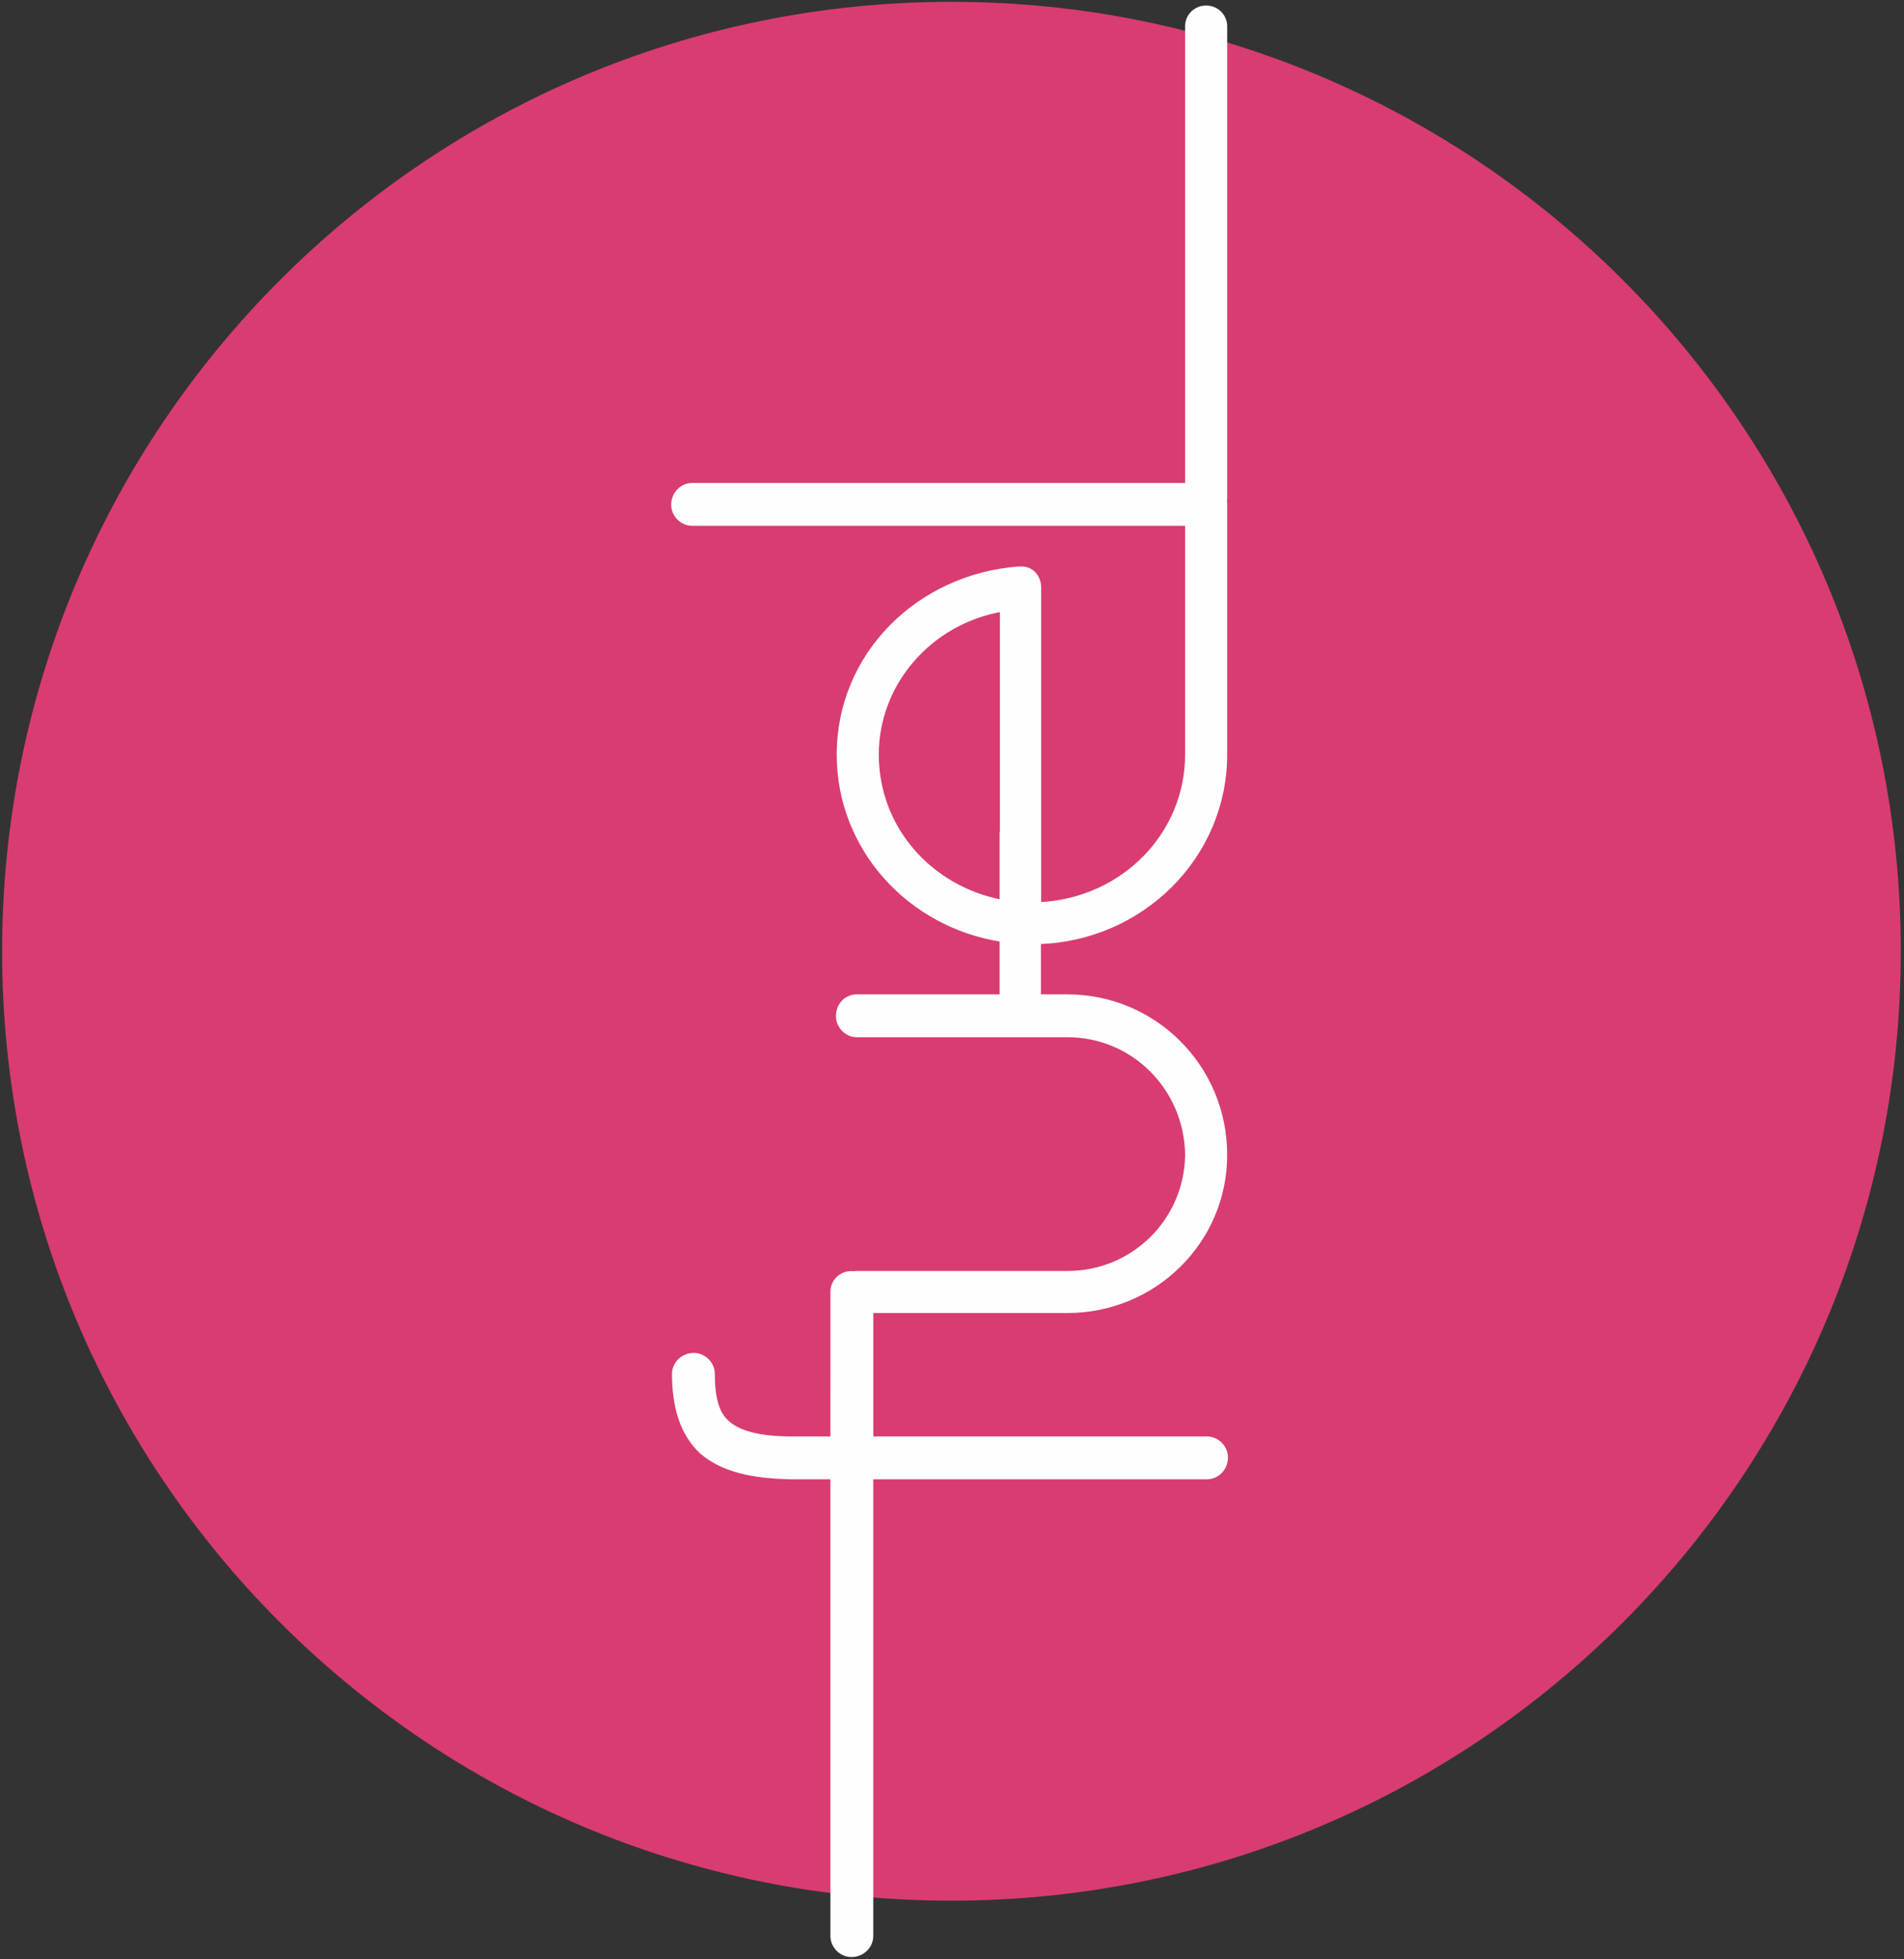
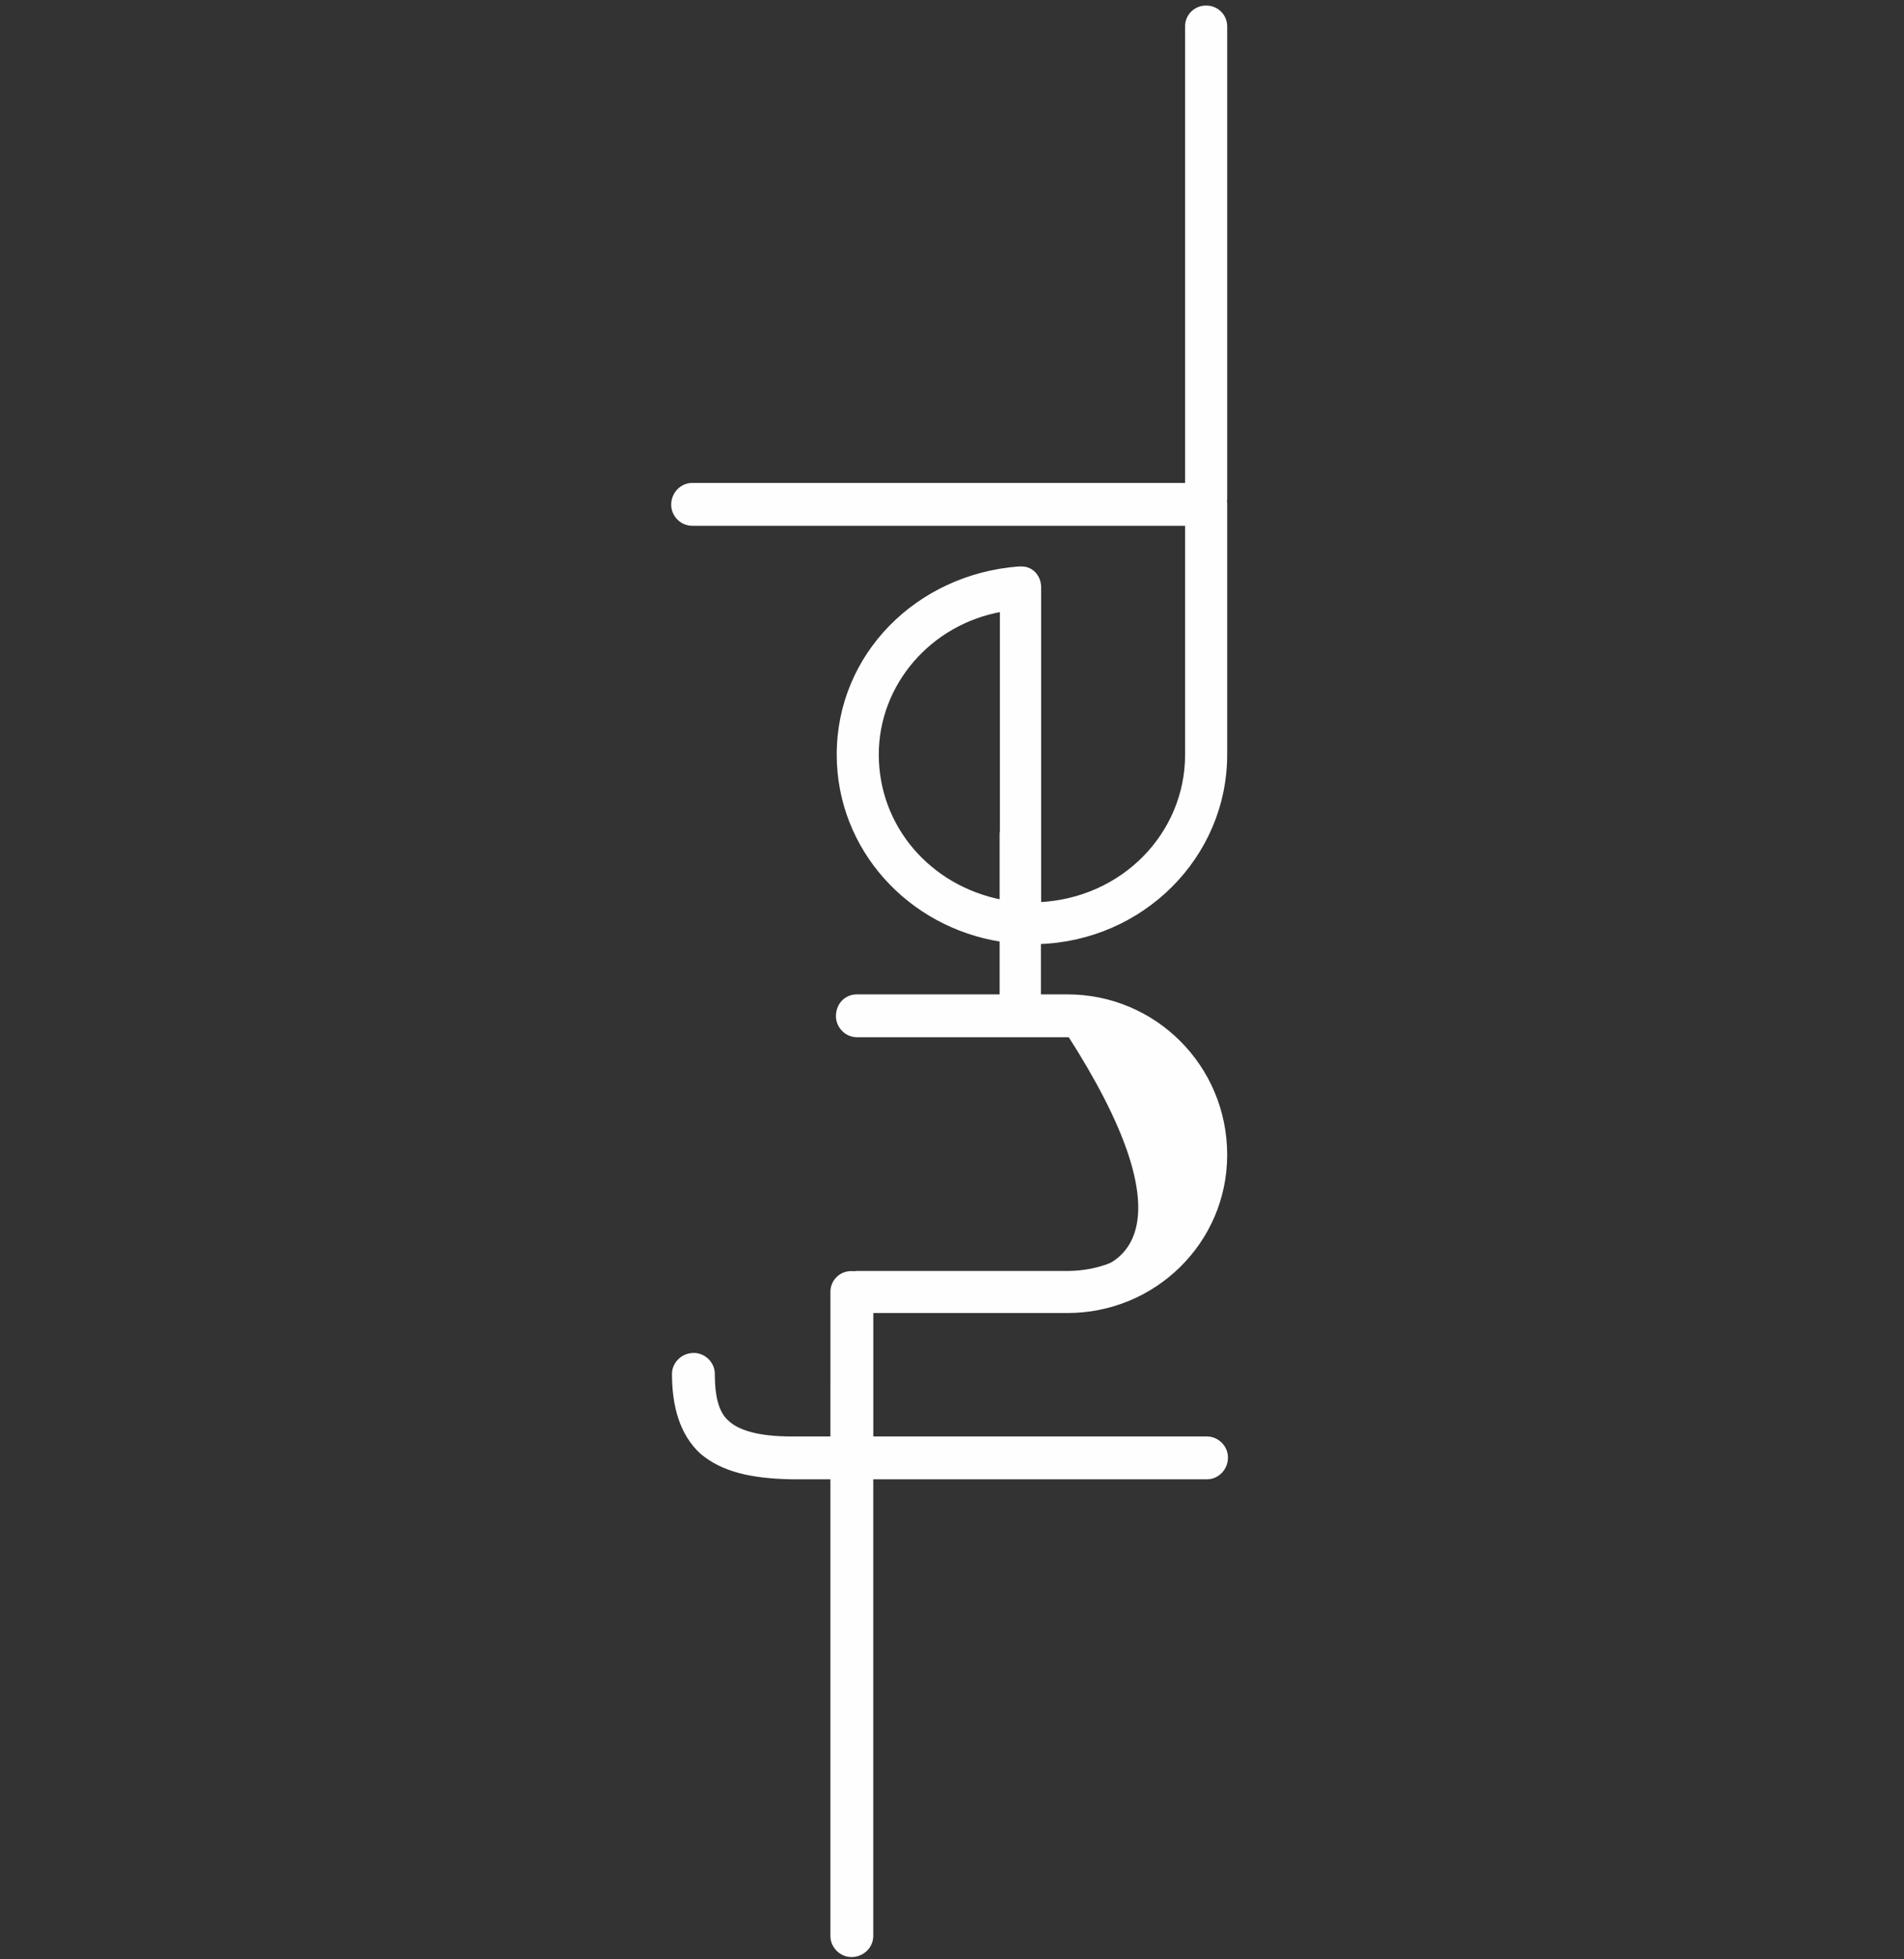
<svg xmlns="http://www.w3.org/2000/svg" width="450px" height="463px" viewBox="0 0 450 463" version="1.1">
  <rect x="0" y="0" width="450" height="463" fill="#333333" stroke="none" />
  <title>Group 9</title>
  <desc>Created with Sketch.</desc>
  <defs />
  <g id="Design-v1" stroke="none" stroke-width="1" fill="none" fill-rule="evenodd">
    <g id="What-we-do-and-why" transform="translate(-12, -617)">
      <g id="about" transform="translate(13, 617)">
        <g id="Group-9" transform="translate(224, 231) rotate(-90) translate(-224, -231) translate(-7, 7)">
-           <path d="M461.069,223.872 C461.069,347.513 360.838,447.743 237.198,447.743 C113.556,447.743 13.326,347.513 13.326,223.872 C13.326,100.231 113.556,7.10542736e-15 237.198,7.10542736e-15 C360.838,7.10542736e-15 461.069,100.231 461.069,223.872" id="Fill-1" fill="#D93C72" />
-           <path d="M461.069,223.872 C461.069,347.513 360.838,447.743 237.198,447.743 C113.556,447.743 13.326,347.513 13.326,223.872 C13.326,100.231 113.556,7.10542736e-15 237.198,7.10542736e-15 C360.838,7.10542736e-15 461.069,100.231 461.069,223.872 Z" id="Stroke-3" stroke="#D93C72" />
-           <path d="M283.678,206.195 C300.439,206.195 314.964,218.677 317.945,235.817 L265.55,235.817 C265.357,235.79 265.164,235.757 264.965,235.757 L248.866,235.757 C252.239,218.463 266.564,206.195 283.678,206.195 M455.802,279.59 L347.369,279.59 L347.369,162.603 C347.369,160.181 345.32,158.132 342.713,158.132 C340.293,158.132 338.243,160.181 338.243,162.603 L338.243,279.59 L284.156,279.59 C283.993,279.59 283.837,279.62 283.678,279.639 L283.678,279.596 C264.869,279.596 249.225,264.506 248.293,244.573 L323.159,244.573 C325.579,244.573 327.628,242.895 327.628,240.474 L327.628,239.914 L327.628,239.728 C325.765,215.883 307.143,197.253 283.678,197.253 C261.516,197.253 243.296,213.912 239.921,235.757 L226.505,235.757 L226.505,201.538 C226.505,198.931 224.455,197.068 221.848,197.068 C219.614,197.068 217.379,198.931 217.379,201.538 L217.379,251.278 C217.379,266.927 204.715,279.409 189.072,279.596 C173.614,279.409 161.138,266.927 161.138,251.278 L161.138,201.538 C161.138,201.308 161.103,201.09 161.072,200.872 C161.082,200.754 161.108,200.642 161.108,200.522 L161.108,200.146 C161.108,197.737 159.137,195.766 156.729,195.766 L134.906,195.766 C134.897,195.766 134.888,195.764 134.879,195.764 L122.028,195.764 L122.028,186.076 C122.028,177.693 123.704,173.222 125.753,170.986 C127.614,168.751 130.967,167.447 137.299,167.447 C139.72,167.447 141.768,165.398 141.768,162.975 C141.768,160.367 139.72,158.318 137.299,158.318 C130.036,158.318 123.332,159.996 118.862,164.838 C114.579,169.868 113.089,176.761 112.903,186.076 L112.903,195.764 L4.47,195.764 C2.049,195.764 0,197.813 0,200.235 C0,202.842 2.049,204.891 4.47,204.891 L112.903,204.891 L112.903,284.252 C112.903,286.675 114.951,288.723 117.559,288.723 C119.98,288.723 122.028,286.675 122.028,284.252 L122.028,204.901 L152.198,204.901 L152.198,251.278 C152.198,271.771 168.587,288.537 189.072,288.537 C209.93,288.537 226.505,271.771 226.505,251.278 L226.505,244.516 L239.39,244.516 C240.131,268.824 259.569,288.537 283.678,288.537 L283.678,288.488 C283.837,288.506 283.993,288.537 284.156,288.537 L342.99,288.537 C343.179,288.537 343.36,288.505 343.542,288.481 C343.725,288.505 343.905,288.537 344.093,288.537 L455.802,288.537 C458.21,288.537 460.18,286.566 460.18,284.157 L460.18,283.971 C460.18,281.562 458.21,279.59 455.802,279.59" id="Fill-5" fill="#FEFEFE" />
+           <path d="M283.678,206.195 C300.439,206.195 314.964,218.677 317.945,235.817 L265.55,235.817 C265.357,235.79 265.164,235.757 264.965,235.757 L248.866,235.757 C252.239,218.463 266.564,206.195 283.678,206.195 M455.802,279.59 L347.369,279.59 L347.369,162.603 C347.369,160.181 345.32,158.132 342.713,158.132 C340.293,158.132 338.243,160.181 338.243,162.603 L338.243,279.59 L284.156,279.59 C283.993,279.59 283.837,279.62 283.678,279.639 L283.678,279.596 C264.869,279.596 249.225,264.506 248.293,244.573 L323.159,244.573 C325.579,244.573 327.628,242.895 327.628,240.474 L327.628,239.914 L327.628,239.728 C325.765,215.883 307.143,197.253 283.678,197.253 C261.516,197.253 243.296,213.912 239.921,235.757 L226.505,235.757 L226.505,201.538 C226.505,198.931 224.455,197.068 221.848,197.068 C219.614,197.068 217.379,198.931 217.379,201.538 L217.379,251.278 C173.614,279.409 161.138,266.927 161.138,251.278 L161.138,201.538 C161.138,201.308 161.103,201.09 161.072,200.872 C161.082,200.754 161.108,200.642 161.108,200.522 L161.108,200.146 C161.108,197.737 159.137,195.766 156.729,195.766 L134.906,195.766 C134.897,195.766 134.888,195.764 134.879,195.764 L122.028,195.764 L122.028,186.076 C122.028,177.693 123.704,173.222 125.753,170.986 C127.614,168.751 130.967,167.447 137.299,167.447 C139.72,167.447 141.768,165.398 141.768,162.975 C141.768,160.367 139.72,158.318 137.299,158.318 C130.036,158.318 123.332,159.996 118.862,164.838 C114.579,169.868 113.089,176.761 112.903,186.076 L112.903,195.764 L4.47,195.764 C2.049,195.764 0,197.813 0,200.235 C0,202.842 2.049,204.891 4.47,204.891 L112.903,204.891 L112.903,284.252 C112.903,286.675 114.951,288.723 117.559,288.723 C119.98,288.723 122.028,286.675 122.028,284.252 L122.028,204.901 L152.198,204.901 L152.198,251.278 C152.198,271.771 168.587,288.537 189.072,288.537 C209.93,288.537 226.505,271.771 226.505,251.278 L226.505,244.516 L239.39,244.516 C240.131,268.824 259.569,288.537 283.678,288.537 L283.678,288.488 C283.837,288.506 283.993,288.537 284.156,288.537 L342.99,288.537 C343.179,288.537 343.36,288.505 343.542,288.481 C343.725,288.505 343.905,288.537 344.093,288.537 L455.802,288.537 C458.21,288.537 460.18,286.566 460.18,284.157 L460.18,283.971 C460.18,281.562 458.21,279.59 455.802,279.59" id="Fill-5" fill="#FEFEFE" />
          <path d="M283.678,206.195 C300.439,206.195 314.964,218.677 317.945,235.817 L265.55,235.817 C265.357,235.79 265.164,235.757 264.965,235.757 L248.866,235.757 C252.239,218.463 266.564,206.195 283.678,206.195 Z M455.802,279.59 L347.369,279.59 L347.369,162.603 C347.369,160.181 345.32,158.132 342.713,158.132 C340.293,158.132 338.243,160.181 338.243,162.603 L338.243,279.59 L284.156,279.59 C283.993,279.59 283.837,279.62 283.678,279.639 L283.678,279.596 C264.869,279.596 249.225,264.506 248.293,244.573 L323.159,244.573 C325.579,244.573 327.628,242.895 327.628,240.474 L327.628,239.914 L327.628,239.728 C325.765,215.883 307.143,197.253 283.678,197.253 C261.516,197.253 243.296,213.912 239.921,235.757 L226.505,235.757 L226.505,201.538 C226.505,198.931 224.455,197.068 221.848,197.068 C219.614,197.068 217.379,198.931 217.379,201.538 L217.379,251.278 C217.379,266.927 204.715,279.409 189.072,279.596 C173.614,279.409 161.138,266.927 161.138,251.278 L161.138,201.538 C161.138,201.308 161.103,201.09 161.072,200.872 C161.082,200.754 161.108,200.642 161.108,200.522 L161.108,200.146 C161.108,197.737 159.137,195.766 156.729,195.766 L134.906,195.766 C134.897,195.766 134.888,195.764 134.879,195.764 L122.028,195.764 L122.028,186.076 C122.028,177.693 123.704,173.222 125.753,170.986 C127.614,168.751 130.967,167.447 137.299,167.447 C139.72,167.447 141.768,165.398 141.768,162.975 C141.768,160.367 139.72,158.318 137.299,158.318 C130.036,158.318 123.332,159.996 118.862,164.838 C114.579,169.868 113.089,176.761 112.903,186.076 L112.903,195.764 L4.47,195.764 C2.049,195.764 0,197.813 0,200.235 C0,202.842 2.049,204.891 4.47,204.891 L112.903,204.891 L112.903,284.252 C112.903,286.675 114.951,288.723 117.559,288.723 C119.98,288.723 122.028,286.675 122.028,284.252 L122.028,204.901 L152.198,204.901 L152.198,251.278 C152.198,271.771 168.587,288.537 189.072,288.537 C209.93,288.537 226.505,271.771 226.505,251.278 L226.505,244.516 L239.39,244.516 C240.131,268.824 259.569,288.537 283.678,288.537 L283.678,288.488 C283.837,288.506 283.993,288.537 284.156,288.537 L342.99,288.537 C343.179,288.537 343.36,288.505 343.542,288.481 C343.725,288.505 343.905,288.537 344.093,288.537 L455.802,288.537 C458.21,288.537 460.18,286.566 460.18,284.157 L460.18,283.971 C460.18,281.562 458.21,279.59 455.802,279.59 Z" id="Stroke-7" stroke="#FEFEFE" />
        </g>
      </g>
    </g>
  </g>
</svg>